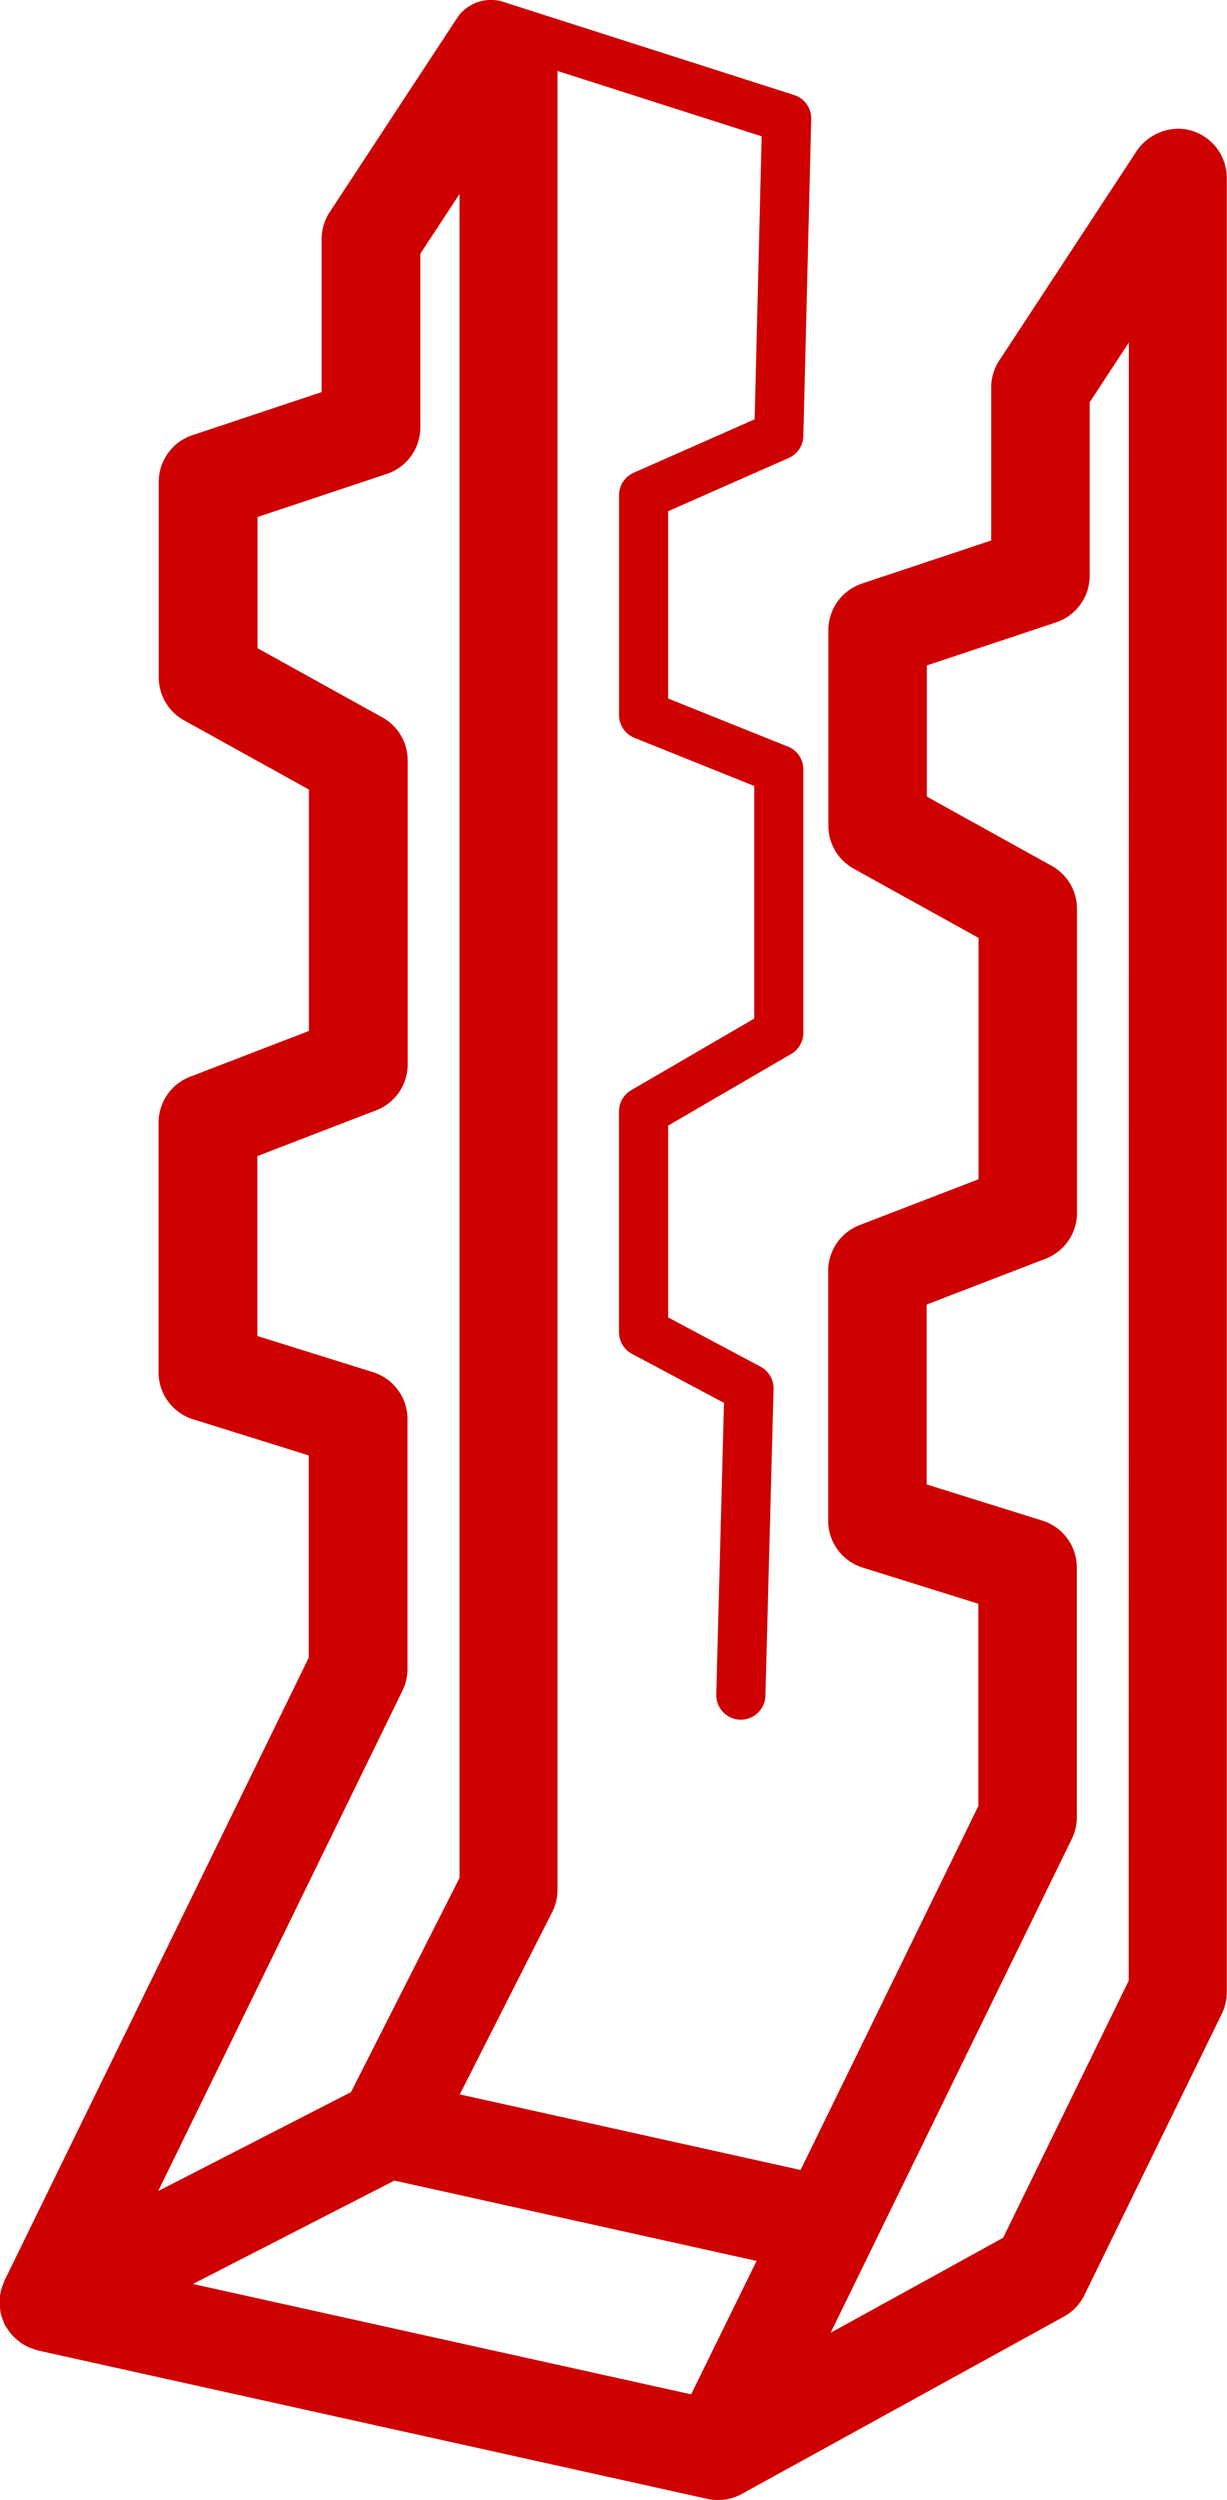
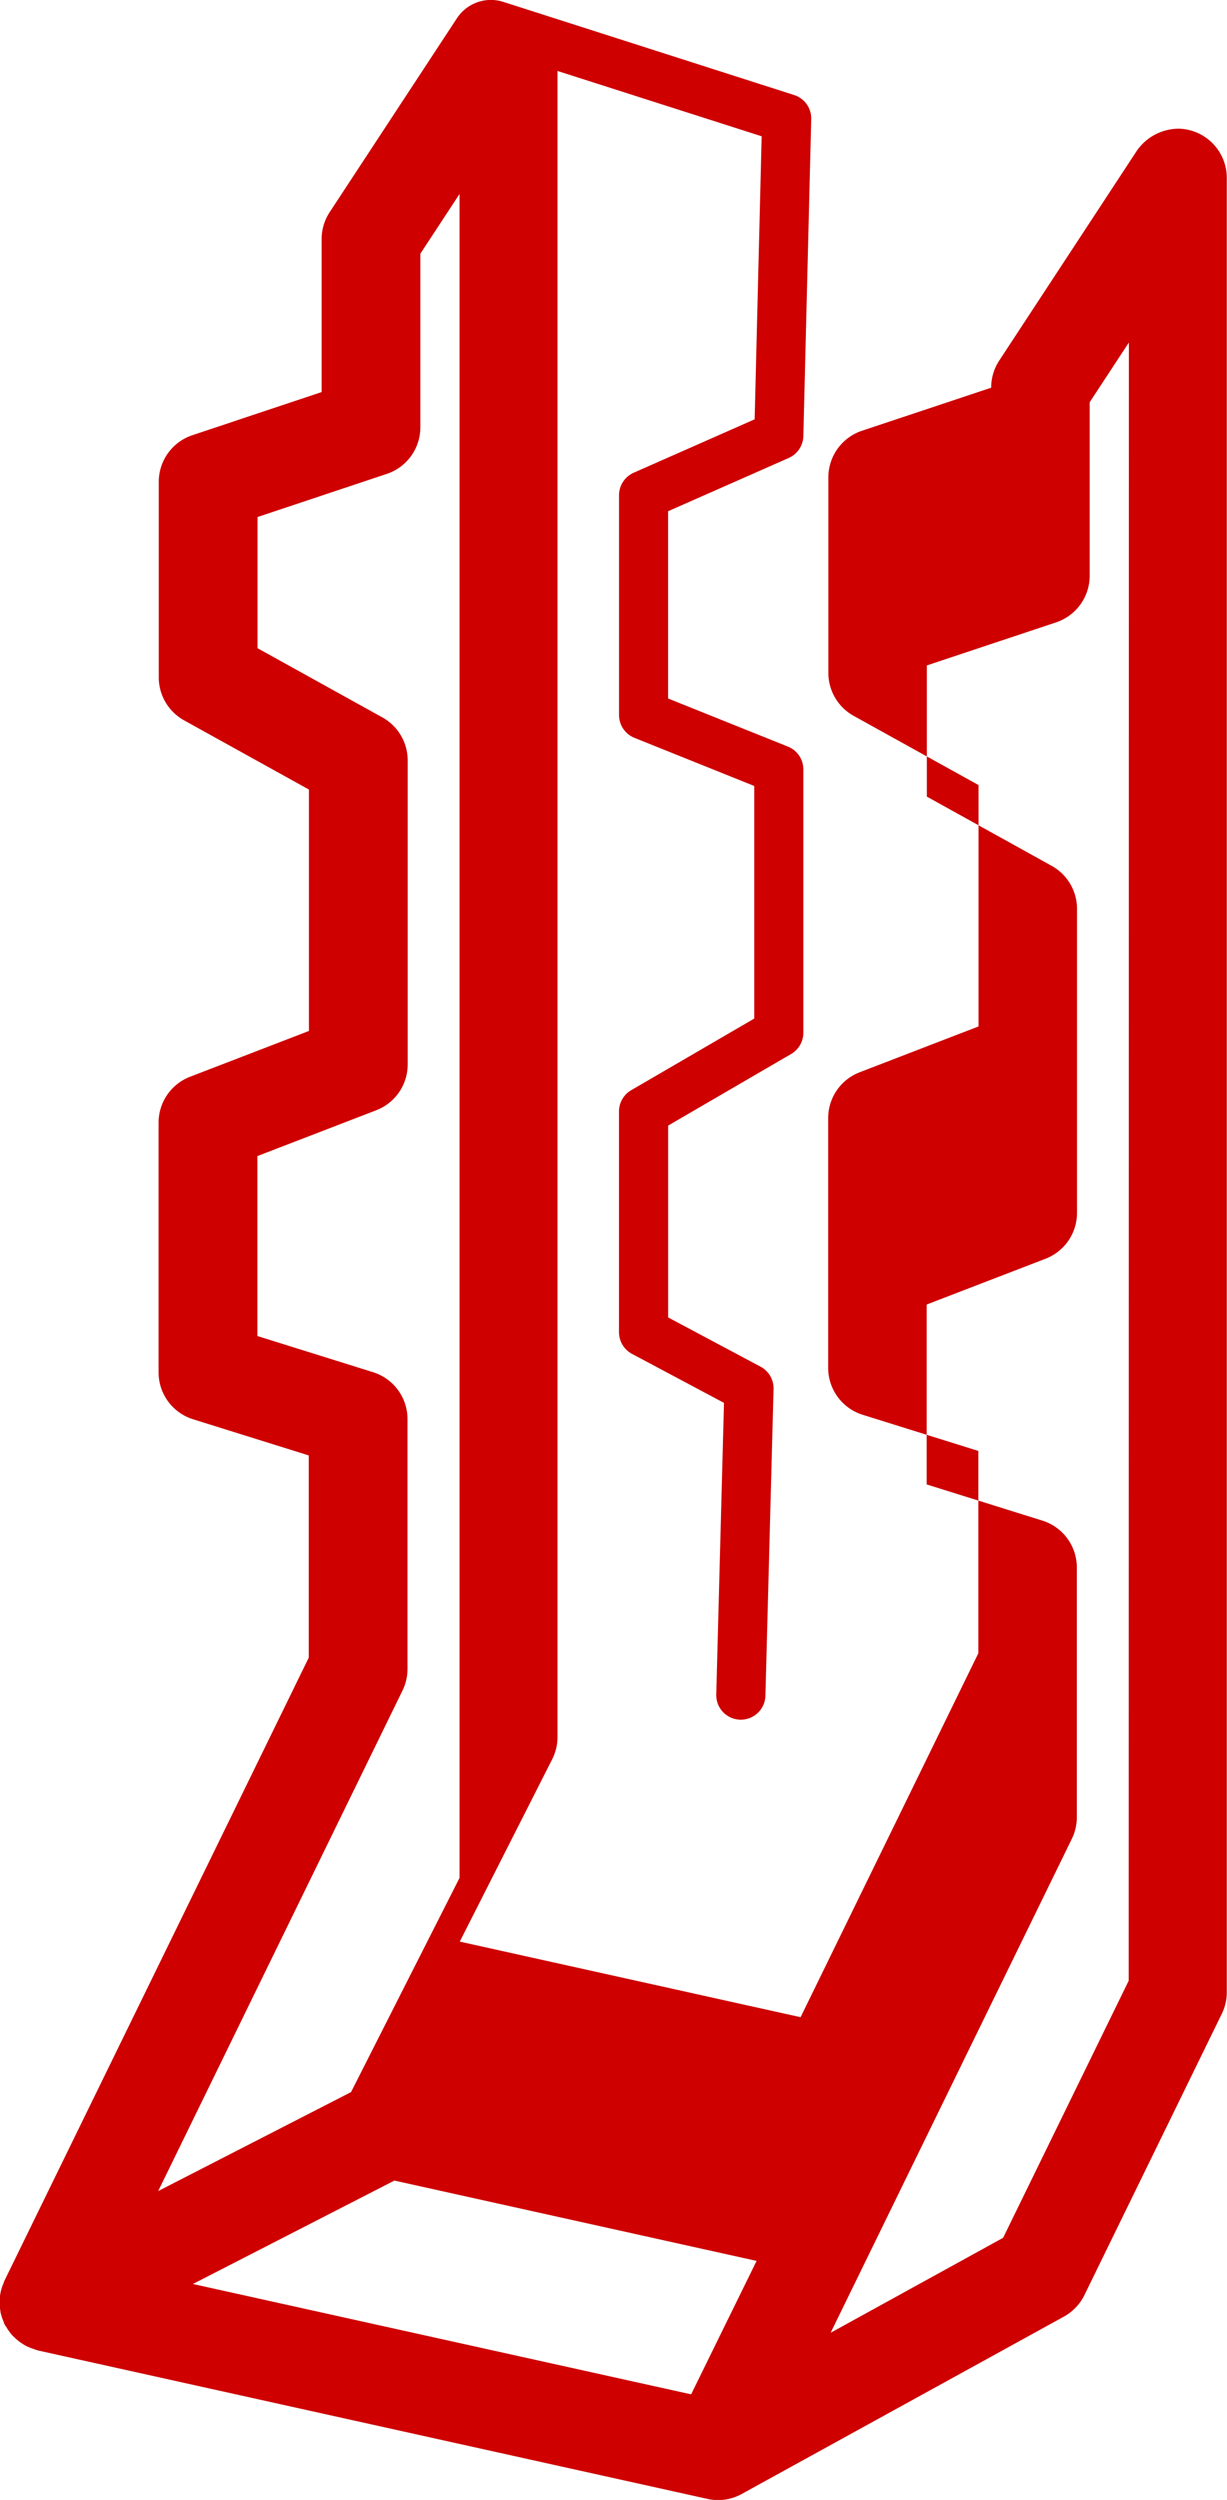
<svg xmlns="http://www.w3.org/2000/svg" fill="#ce0000" viewBox="0 0 27.135 55.267">
-   <path d="M26.078 2.845a1.133 1.133 0 0 0-.968.535l-3.012 4.591a1.087 1.087 0 0 0-.178.6v3.378l-2.858.952a1.088 1.088 0 0 0-.743 1.031v4.321a1.087 1.087 0 0 0 .56.951l2.761 1.53v5.336l-2.625 1.012a1.086 1.086 0 0 0-.7 1.014v5.522a1.087 1.087 0 0 0 .762 1.037l2.559.8v4.472l-3.931 8.046-7.537-1.671 2.044-4.032a1.085 1.085 0 0 0 .117-.491V1.569l4.515 1.444-.155 6.257-2.675 1.181a.544.544 0 0 0-.324.5v4.861a.544.544 0 0 0 .341.5l2.649 1.064v5.142l-2.72 1.583a.544.544 0 0 0-.271.47v4.88a.544.544 0 0 0 .288.48l2.034 1.083-.171 6.446a.544.544 0 0 0 .529.558h.015a.544.544 0 0 0 .543-.529l.18-6.781a.544.544 0 0 0-.289-.495l-2.042-1.088v-4.241l2.72-1.583a.544.544 0 0 0 .27-.47V17.01a.543.543 0 0 0-.342-.505l-2.649-1.063v-4.14l2.667-1.177a.544.544 0 0 0 .324-.484l.174-7.008a.543.543 0 0 0-.378-.532L11.135.043a.9.9 0 0 0-1.033.365L7.291 4.69a1.087 1.087 0 0 0-.178.6v3.378l-2.858.953a1.087 1.087 0 0 0-.744 1.032v4.321a1.087 1.087 0 0 0 .56.951l2.761 1.53v5.337l-2.625 1.011a1.087 1.087 0 0 0-.7 1.014v5.522a1.086 1.086 0 0 0 .762 1.037l2.559.8v4.471L.096 50.425c-.008.018-.011.037-.019.055a.969.969 0 0 0-.05.14.874.874 0 0 0-.019.088.923.923 0 0 0-.016.139v.089a1.061 1.061 0 0 0 .016.146c0 .028.008.055.015.082a1.021 1.021 0 0 0 .052.15c.008.02.011.041.021.06 0 0 0 .007.007.011a.128.128 0 0 0 .005.013c.008.016.021.028.03.043a1.127 1.127 0 0 0 .125.177c.022.025.047.047.071.07a1.064 1.064 0 0 0 .138.111c.028.018.055.037.085.053a1.078 1.078 0 0 0 .166.071c.029.01.057.022.087.03.01 0 .019.008.03.01l14.8 3.28a1.055 1.055 0 0 0 .241.027 1.077 1.077 0 0 0 .523-.135l7.125-3.921a1.092 1.092 0 0 0 .453-.476l3.038-6.218a1.082 1.082 0 0 0 .11-.477V3.932a1.088 1.088 0 0 0-1.052-1.087ZM8.902 37.372a1.082 1.082 0 0 0 .11-.477v-5.522a1.087 1.087 0 0 0-.761-1.037l-2.559-.8v-3.978l2.624-1.011a1.086 1.086 0 0 0 .7-1.014v-6.722a1.088 1.088 0 0 0-.56-.951l-2.761-1.53v-2.9l2.858-.953a1.086 1.086 0 0 0 .743-1.031V5.609l.867-1.321v37.227l-2.4 4.736-4.265 2.188Zm6.382 15.561-11.018-2.44 4.456-2.286 8.01 1.776Zm9.677-9.144-2.777 5.683-3.815 2.1 5.334-10.919a1.084 1.084 0 0 0 .111-.478v-5.522a1.086 1.086 0 0 0-.762-1.036l-2.559-.8V28.84l2.625-1.011a1.087 1.087 0 0 0 .7-1.014v-6.722a1.086 1.086 0 0 0-.56-.951l-2.761-1.531v-2.9l2.858-.952a1.087 1.087 0 0 0 .743-1.031V8.893l.867-1.321Z" data-name="Path 44" />
+   <path d="M26.078 2.845a1.133 1.133 0 0 0-.968.535l-3.012 4.591a1.087 1.087 0 0 0-.178.6l-2.858.952a1.088 1.088 0 0 0-.743 1.031v4.321a1.087 1.087 0 0 0 .56.951l2.761 1.53v5.336l-2.625 1.012a1.086 1.086 0 0 0-.7 1.014v5.522a1.087 1.087 0 0 0 .762 1.037l2.559.8v4.472l-3.931 8.046-7.537-1.671 2.044-4.032a1.085 1.085 0 0 0 .117-.491V1.569l4.515 1.444-.155 6.257-2.675 1.181a.544.544 0 0 0-.324.5v4.861a.544.544 0 0 0 .341.5l2.649 1.064v5.142l-2.72 1.583a.544.544 0 0 0-.271.47v4.88a.544.544 0 0 0 .288.48l2.034 1.083-.171 6.446a.544.544 0 0 0 .529.558h.015a.544.544 0 0 0 .543-.529l.18-6.781a.544.544 0 0 0-.289-.495l-2.042-1.088v-4.241l2.72-1.583a.544.544 0 0 0 .27-.47V17.01a.543.543 0 0 0-.342-.505l-2.649-1.063v-4.14l2.667-1.177a.544.544 0 0 0 .324-.484l.174-7.008a.543.543 0 0 0-.378-.532L11.135.043a.9.9 0 0 0-1.033.365L7.291 4.69a1.087 1.087 0 0 0-.178.6v3.378l-2.858.953a1.087 1.087 0 0 0-.744 1.032v4.321a1.087 1.087 0 0 0 .56.951l2.761 1.53v5.337l-2.625 1.011a1.087 1.087 0 0 0-.7 1.014v5.522a1.086 1.086 0 0 0 .762 1.037l2.559.8v4.471L.096 50.425c-.008.018-.011.037-.019.055a.969.969 0 0 0-.05.14.874.874 0 0 0-.019.088.923.923 0 0 0-.016.139v.089a1.061 1.061 0 0 0 .016.146c0 .028.008.055.015.082a1.021 1.021 0 0 0 .052.15c.008.02.011.041.021.06 0 0 0 .007.007.011a.128.128 0 0 0 .005.013c.008.016.021.028.03.043a1.127 1.127 0 0 0 .125.177c.022.025.047.047.071.07a1.064 1.064 0 0 0 .138.111c.028.018.055.037.085.053a1.078 1.078 0 0 0 .166.071c.029.01.057.022.087.03.01 0 .019.008.03.01l14.8 3.28a1.055 1.055 0 0 0 .241.027 1.077 1.077 0 0 0 .523-.135l7.125-3.921a1.092 1.092 0 0 0 .453-.476l3.038-6.218a1.082 1.082 0 0 0 .11-.477V3.932a1.088 1.088 0 0 0-1.052-1.087ZM8.902 37.372a1.082 1.082 0 0 0 .11-.477v-5.522a1.087 1.087 0 0 0-.761-1.037l-2.559-.8v-3.978l2.624-1.011a1.086 1.086 0 0 0 .7-1.014v-6.722a1.088 1.088 0 0 0-.56-.951l-2.761-1.53v-2.9l2.858-.953a1.086 1.086 0 0 0 .743-1.031V5.609l.867-1.321v37.227l-2.4 4.736-4.265 2.188Zm6.382 15.561-11.018-2.44 4.456-2.286 8.01 1.776Zm9.677-9.144-2.777 5.683-3.815 2.1 5.334-10.919a1.084 1.084 0 0 0 .111-.478v-5.522a1.086 1.086 0 0 0-.762-1.036l-2.559-.8V28.84l2.625-1.011a1.087 1.087 0 0 0 .7-1.014v-6.722a1.086 1.086 0 0 0-.56-.951l-2.761-1.531v-2.9l2.858-.952a1.087 1.087 0 0 0 .743-1.031V8.893l.867-1.321Z" data-name="Path 44" />
</svg>